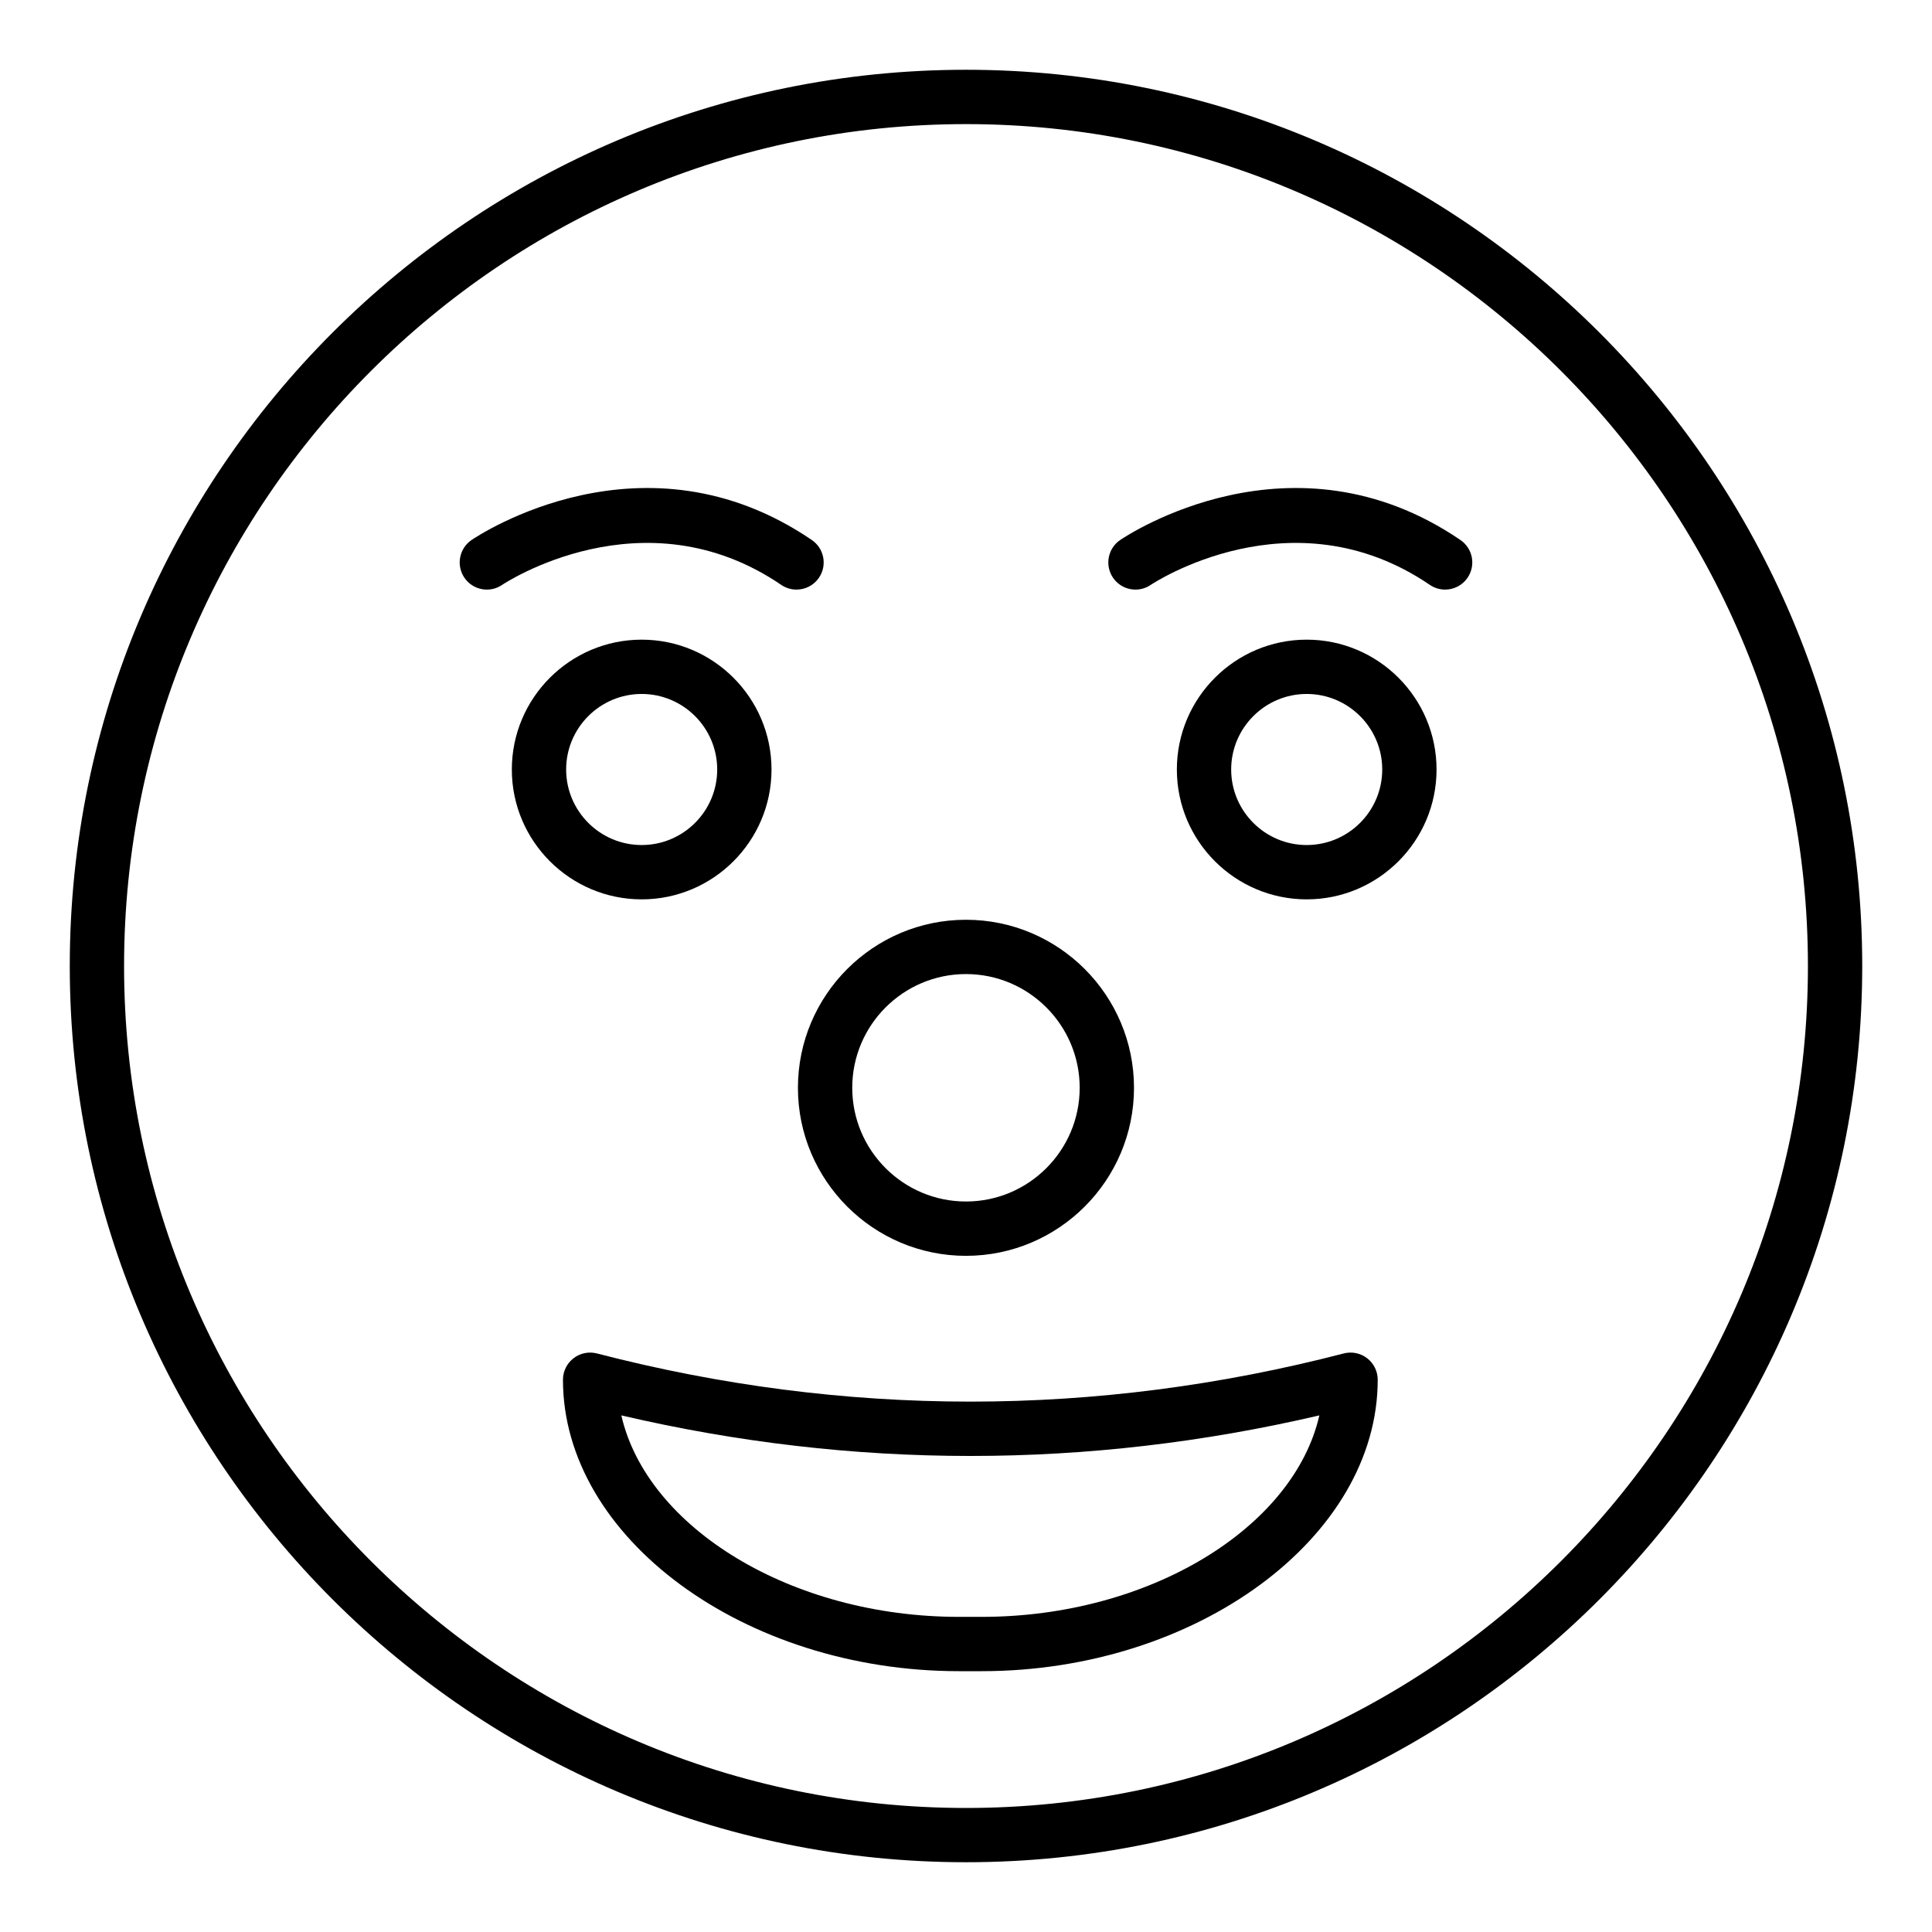
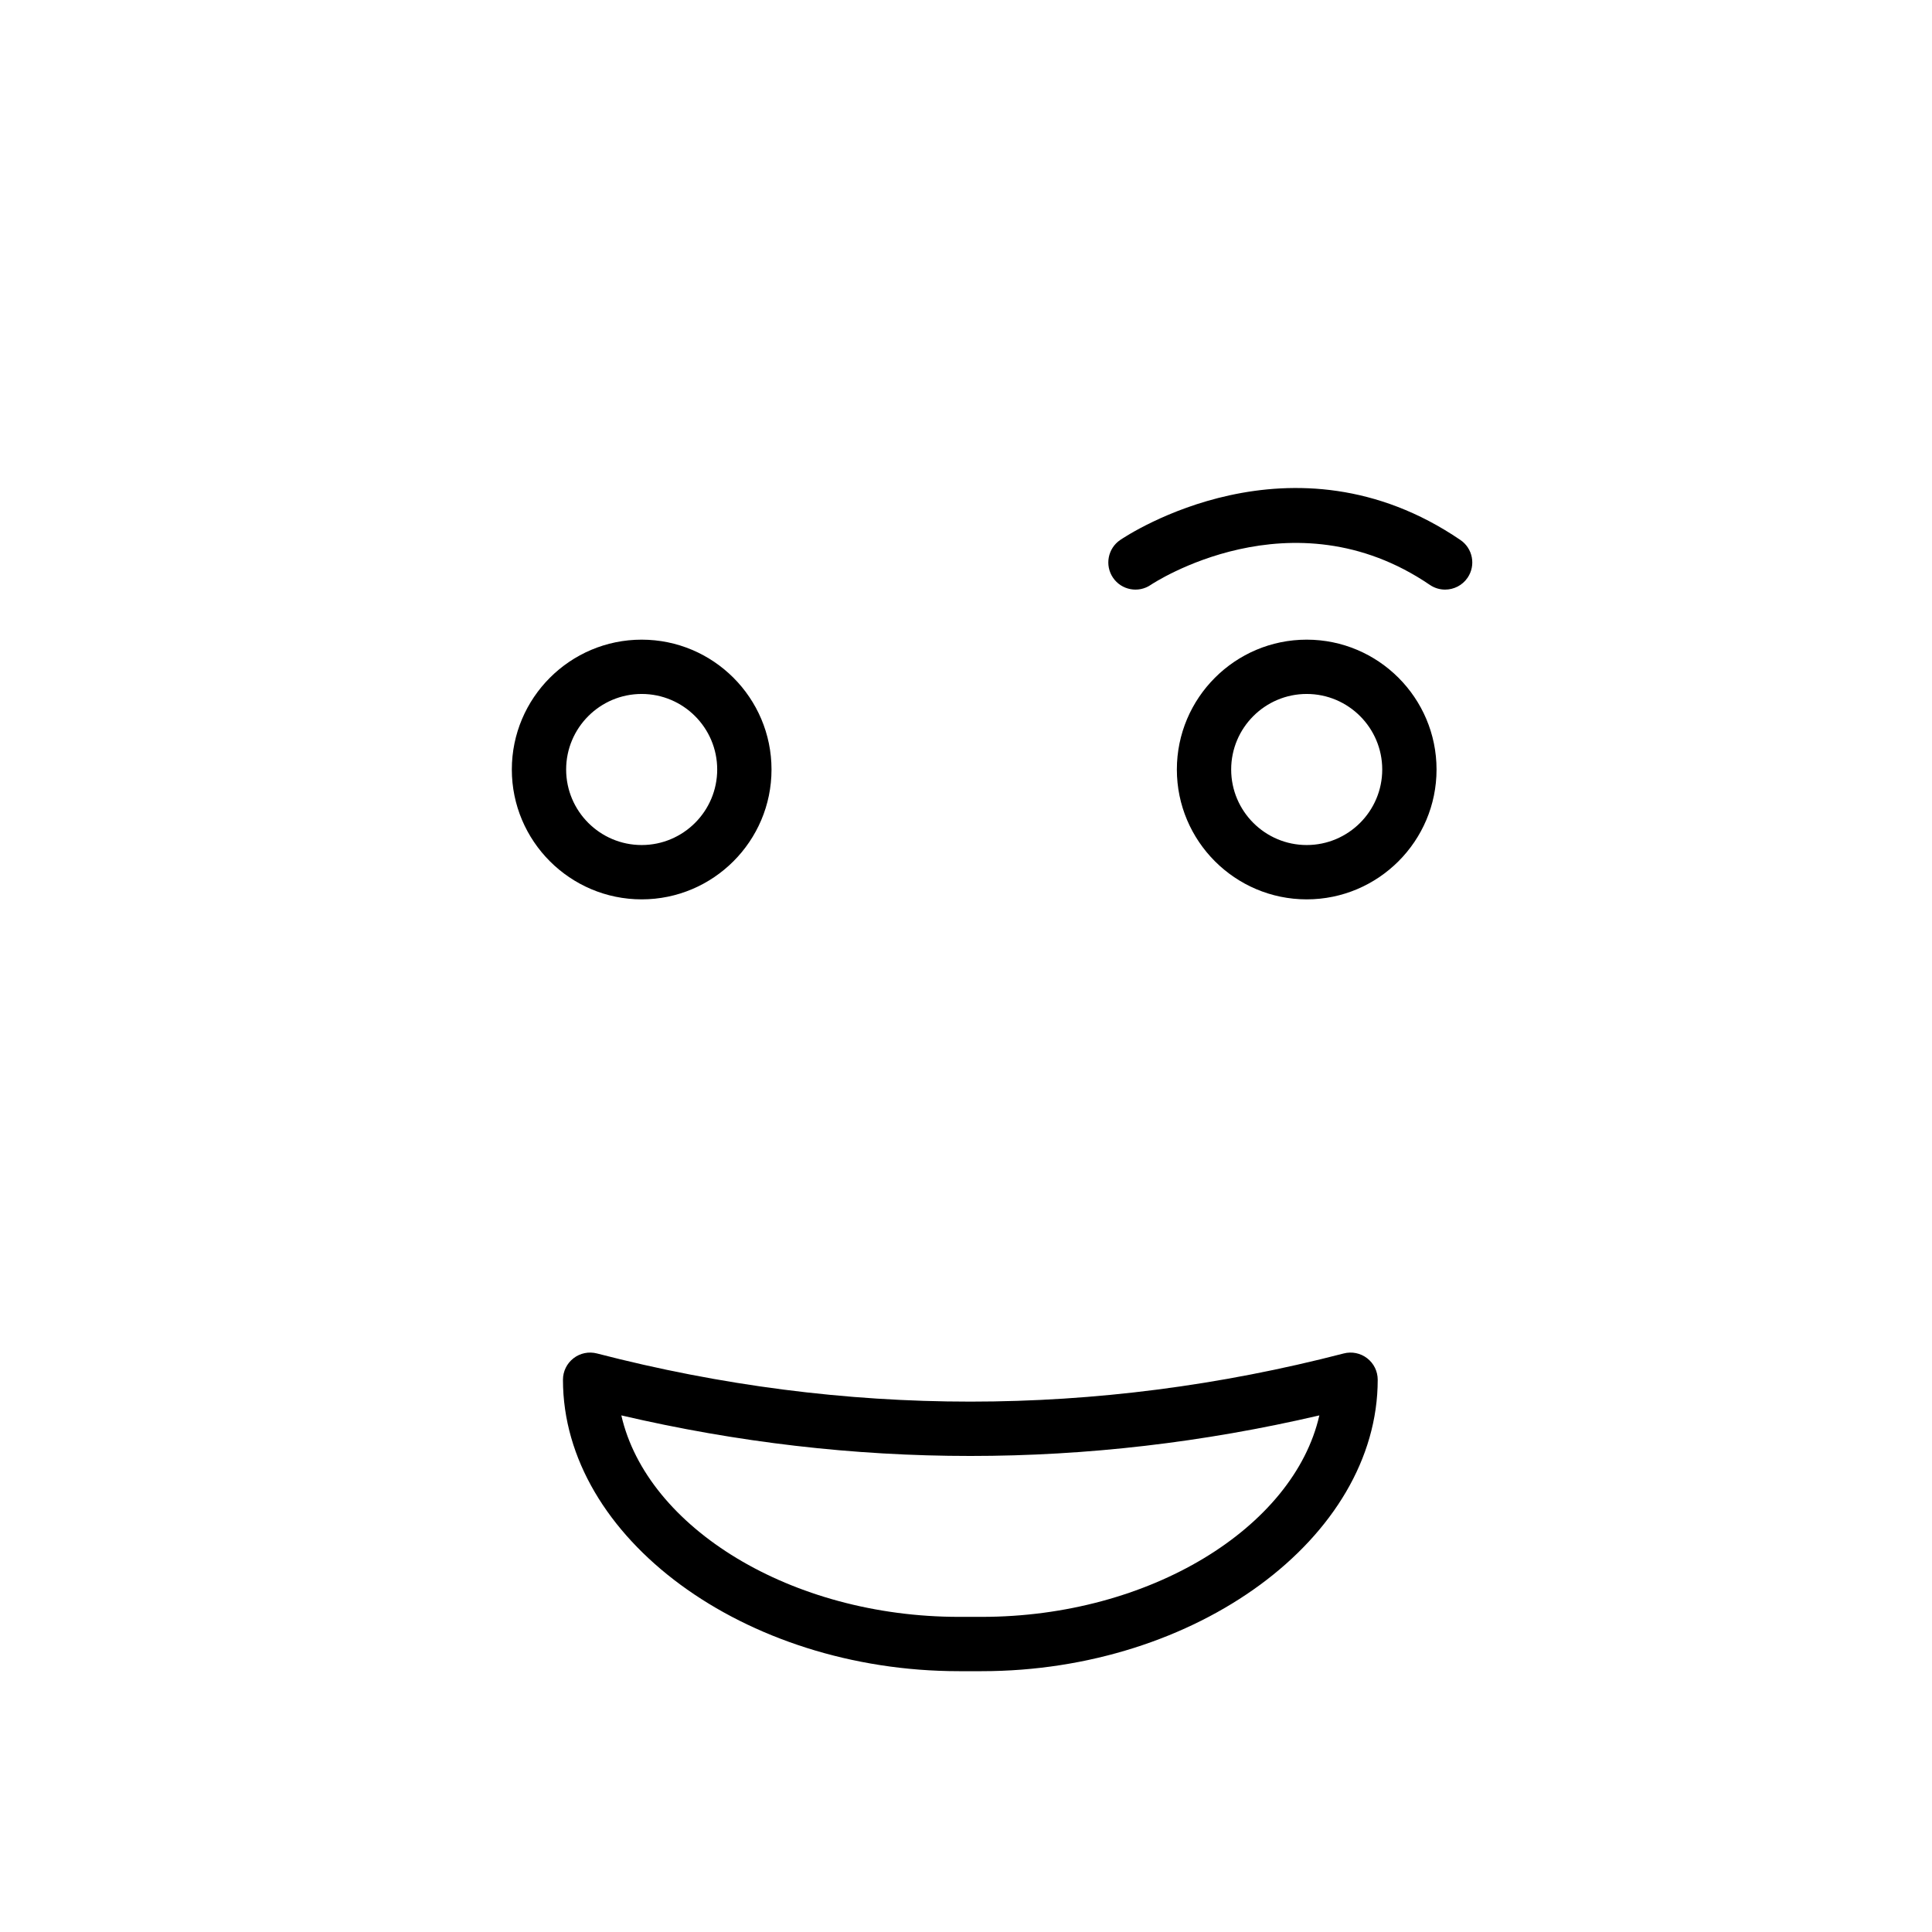
<svg xmlns="http://www.w3.org/2000/svg" fill="#000000" width="800px" height="800px" version="1.1" viewBox="144 144 512 512">
  <g>
-     <path d="m400 637.51c-130.96 0-237.51-106.55-237.51-237.51 0-130.96 106.55-237.51 237.51-237.51s237.51 106.55 237.51 237.51c-0.004 130.96-106.55 237.51-237.51 237.51zm0-460.62c-123.03 0-223.12 100.09-223.12 223.12s100.09 223.12 223.12 223.12c123.02 0 223.12-100.09 223.12-223.12-0.004-123.03-100.09-223.12-223.12-223.12z" />
    <path d="m490.29 382.34c-18.973 0-34.41-15.438-34.41-34.41 0-18.977 15.438-34.414 34.41-34.414 18.973 0 34.41 15.438 34.41 34.414 0 18.973-15.438 34.41-34.41 34.41zm0-54.434c-11.039 0-20.016 8.98-20.016 20.02 0 11.039 8.98 20.016 20.016 20.016 11.039 0 20.016-8.98 20.016-20.016 0-11.039-8.98-20.02-20.016-20.02z" />
    <path d="m314.05 382.34c-18.973 0-34.41-15.438-34.41-34.41 0-18.977 15.438-34.414 34.41-34.414 18.973 0 34.41 15.438 34.41 34.414 0 18.973-15.438 34.41-34.41 34.41zm0-54.434c-11.039 0-20.016 8.98-20.016 20.02 0 11.039 8.98 20.016 20.016 20.016 11.039 0 20.016-8.98 20.016-20.016 0-11.039-8.98-20.02-20.016-20.02z" />
-     <path d="m526.97 300.25c-1.395 0-2.805-0.402-4.047-1.25-36.551-24.898-73.594-0.254-73.961 0-3.277 2.242-7.762 1.391-10-1.895-2.234-3.285-1.387-7.762 1.898-10 1.844-1.25 45.598-30.367 90.168 0 3.285 2.238 4.133 6.715 1.898 10-1.395 2.047-3.652 3.144-5.957 3.144z" />
-     <path d="m355.08 300.25c-1.395 0-2.805-0.402-4.047-1.25-36.555-24.898-73.594-0.254-73.961 0-3.277 2.242-7.758 1.391-10-1.895-2.234-3.285-1.387-7.762 1.898-10 1.848-1.25 45.598-30.367 90.168 0 3.285 2.238 4.133 6.715 1.898 10-1.395 2.047-3.656 3.144-5.957 3.144z" />
-     <path d="m399.99 476.81c-24.555 0-44.531-19.977-44.531-44.531 0-24.555 19.98-44.531 44.531-44.531 24.555 0 44.531 19.977 44.531 44.531 0 24.551-19.977 44.531-44.531 44.531zm0-74.672c-16.617 0-30.137 13.52-30.137 30.137 0 16.617 13.52 30.137 30.137 30.137 16.617 0 30.137-13.52 30.137-30.137 0-16.617-13.52-30.137-30.137-30.137z" />
+     <path d="m526.97 300.25c-1.395 0-2.805-0.402-4.047-1.25-36.551-24.898-73.594-0.254-73.961 0-3.277 2.242-7.762 1.391-10-1.895-2.234-3.285-1.387-7.762 1.898-10 1.844-1.25 45.598-30.367 90.168 0 3.285 2.238 4.133 6.715 1.898 10-1.395 2.047-3.652 3.144-5.957 3.144" />
    <path d="m404.16 586.88h-6.019c-56.887 0-104.95-35.367-104.95-77.234 0-2.227 1.031-4.328 2.793-5.691 1.762-1.367 4.047-1.836 6.211-1.277 65.66 17.02 132.25 17.02 197.91 0 2.156-0.559 4.453-0.09 6.211 1.277 1.766 1.363 2.793 3.465 2.793 5.691 0 41.867-48.059 77.234-104.95 77.234zm-95.5-67.785c6.793 29.77 45.012 53.391 89.48 53.391h6.019c44.473 0 82.691-23.621 89.484-53.391-61.43 14.332-123.56 14.332-184.98 0z" />
  </g>
</svg>